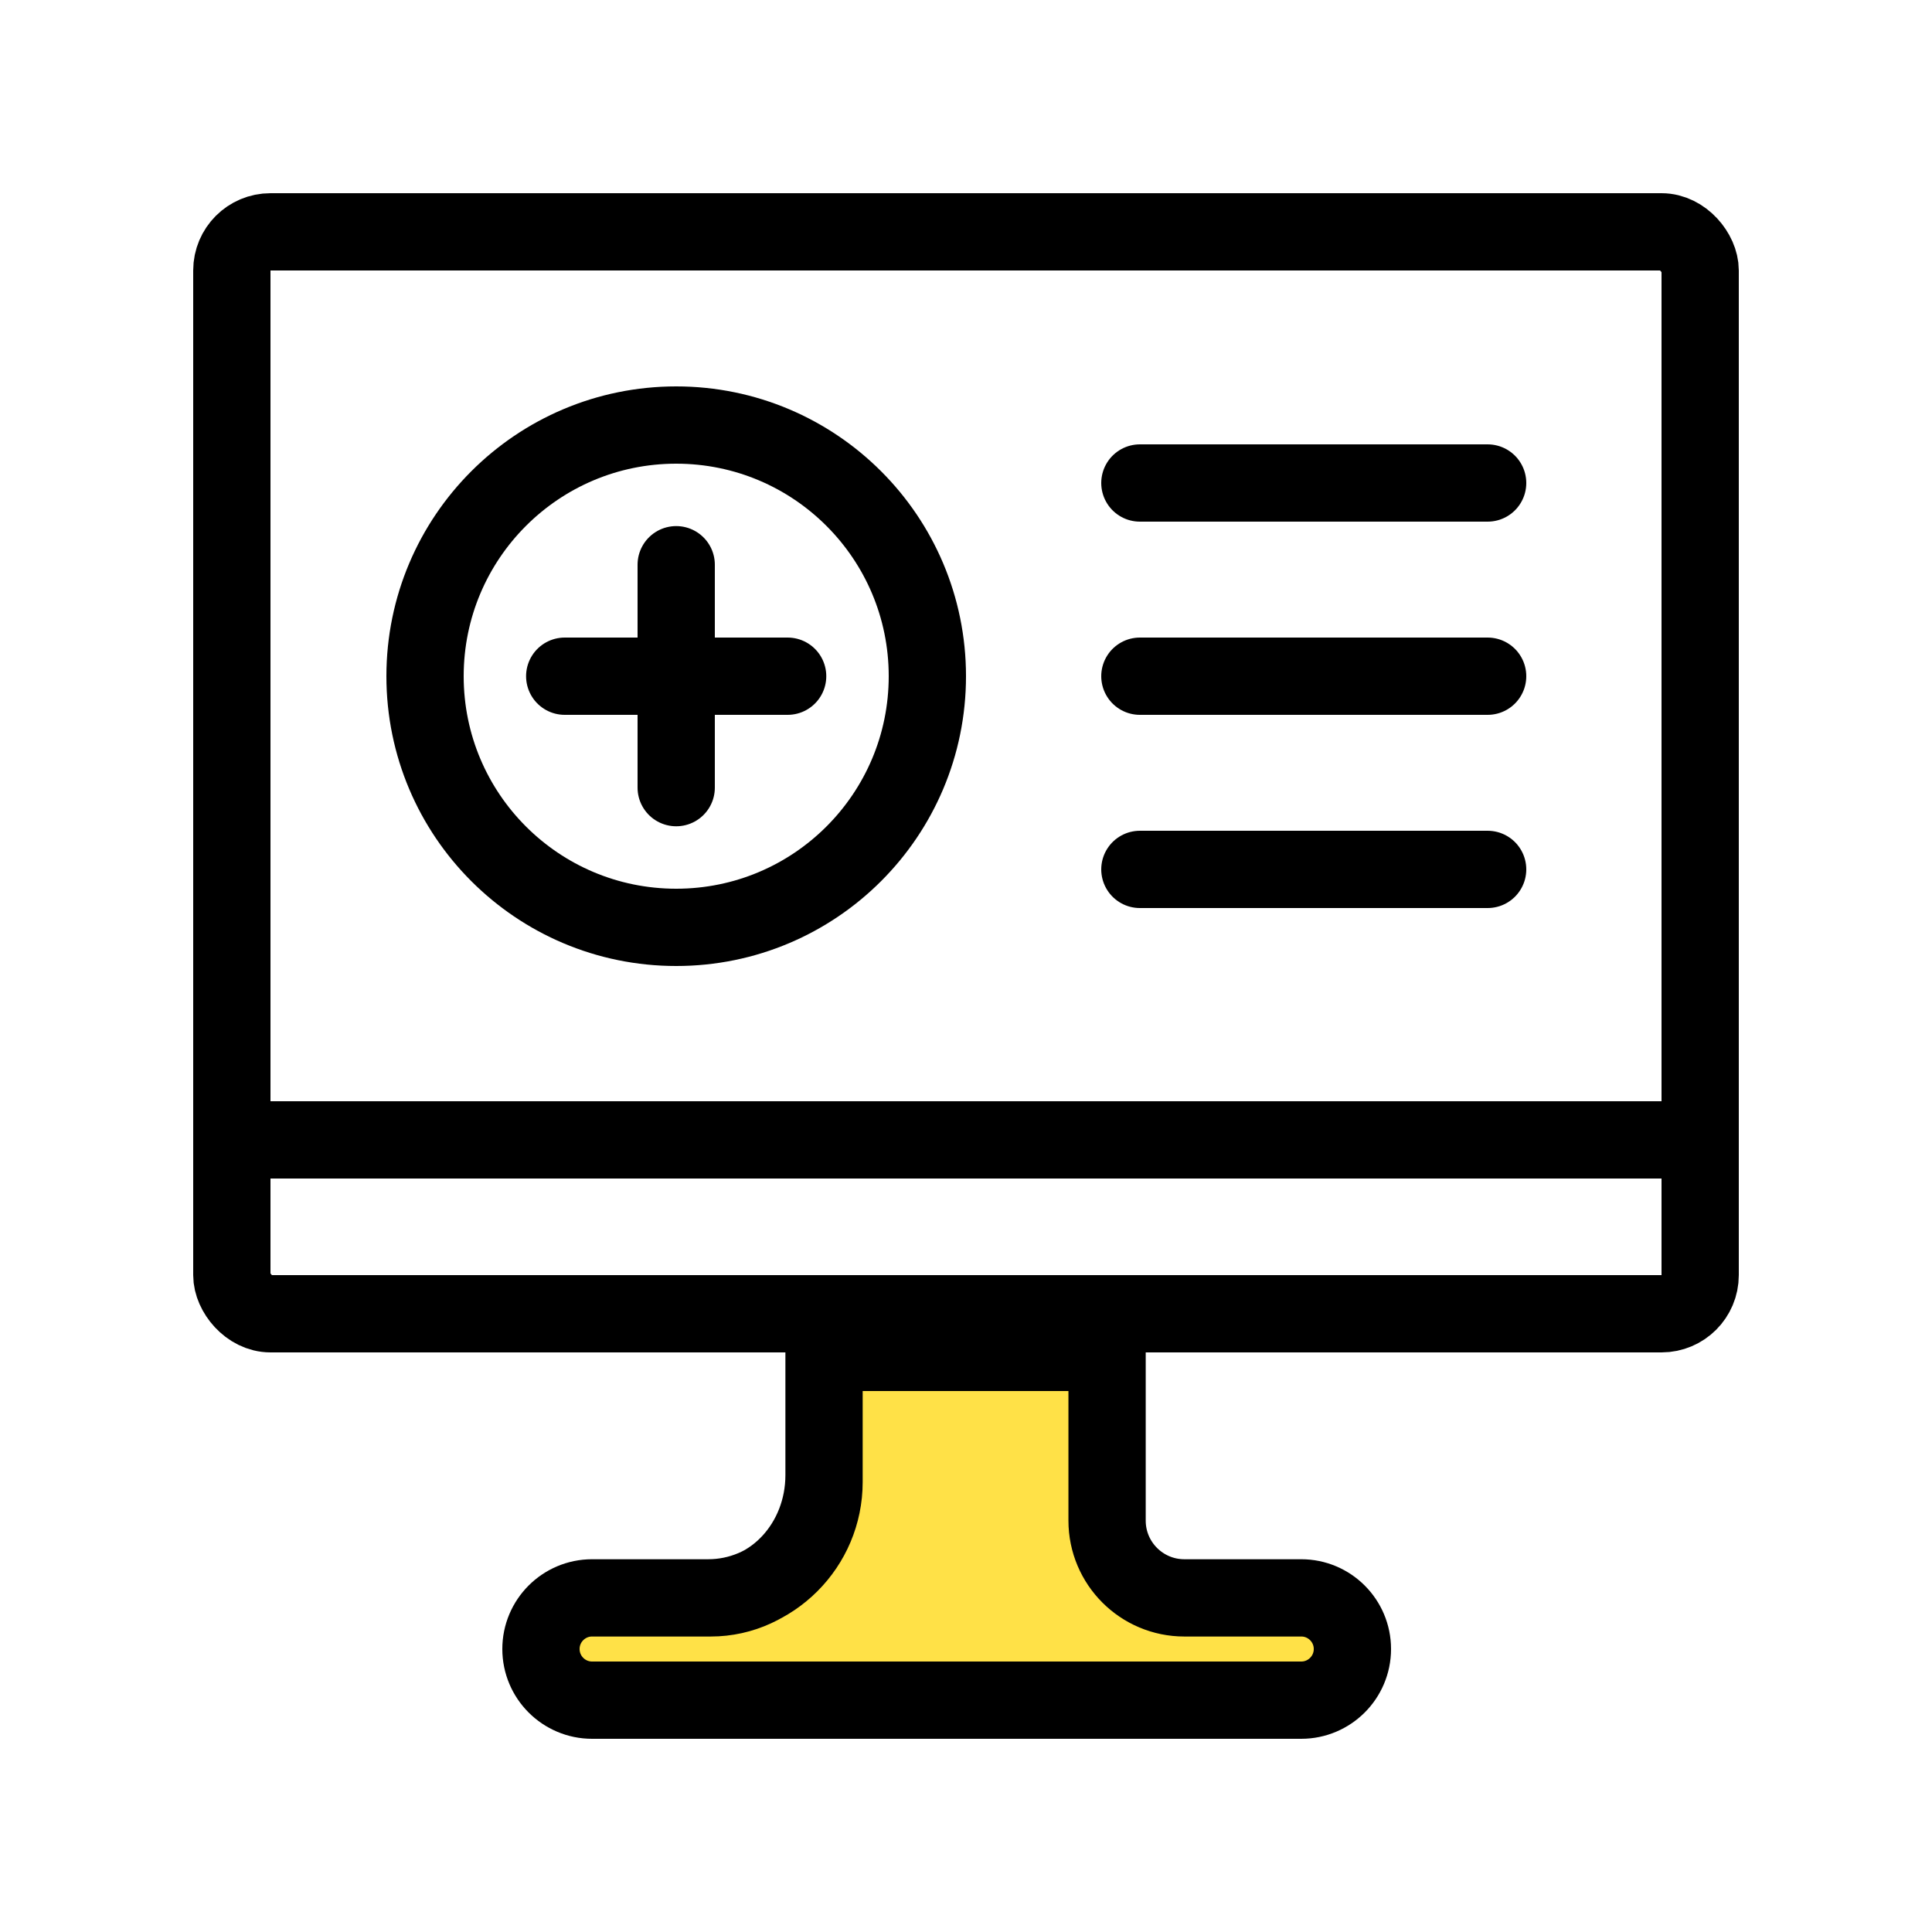
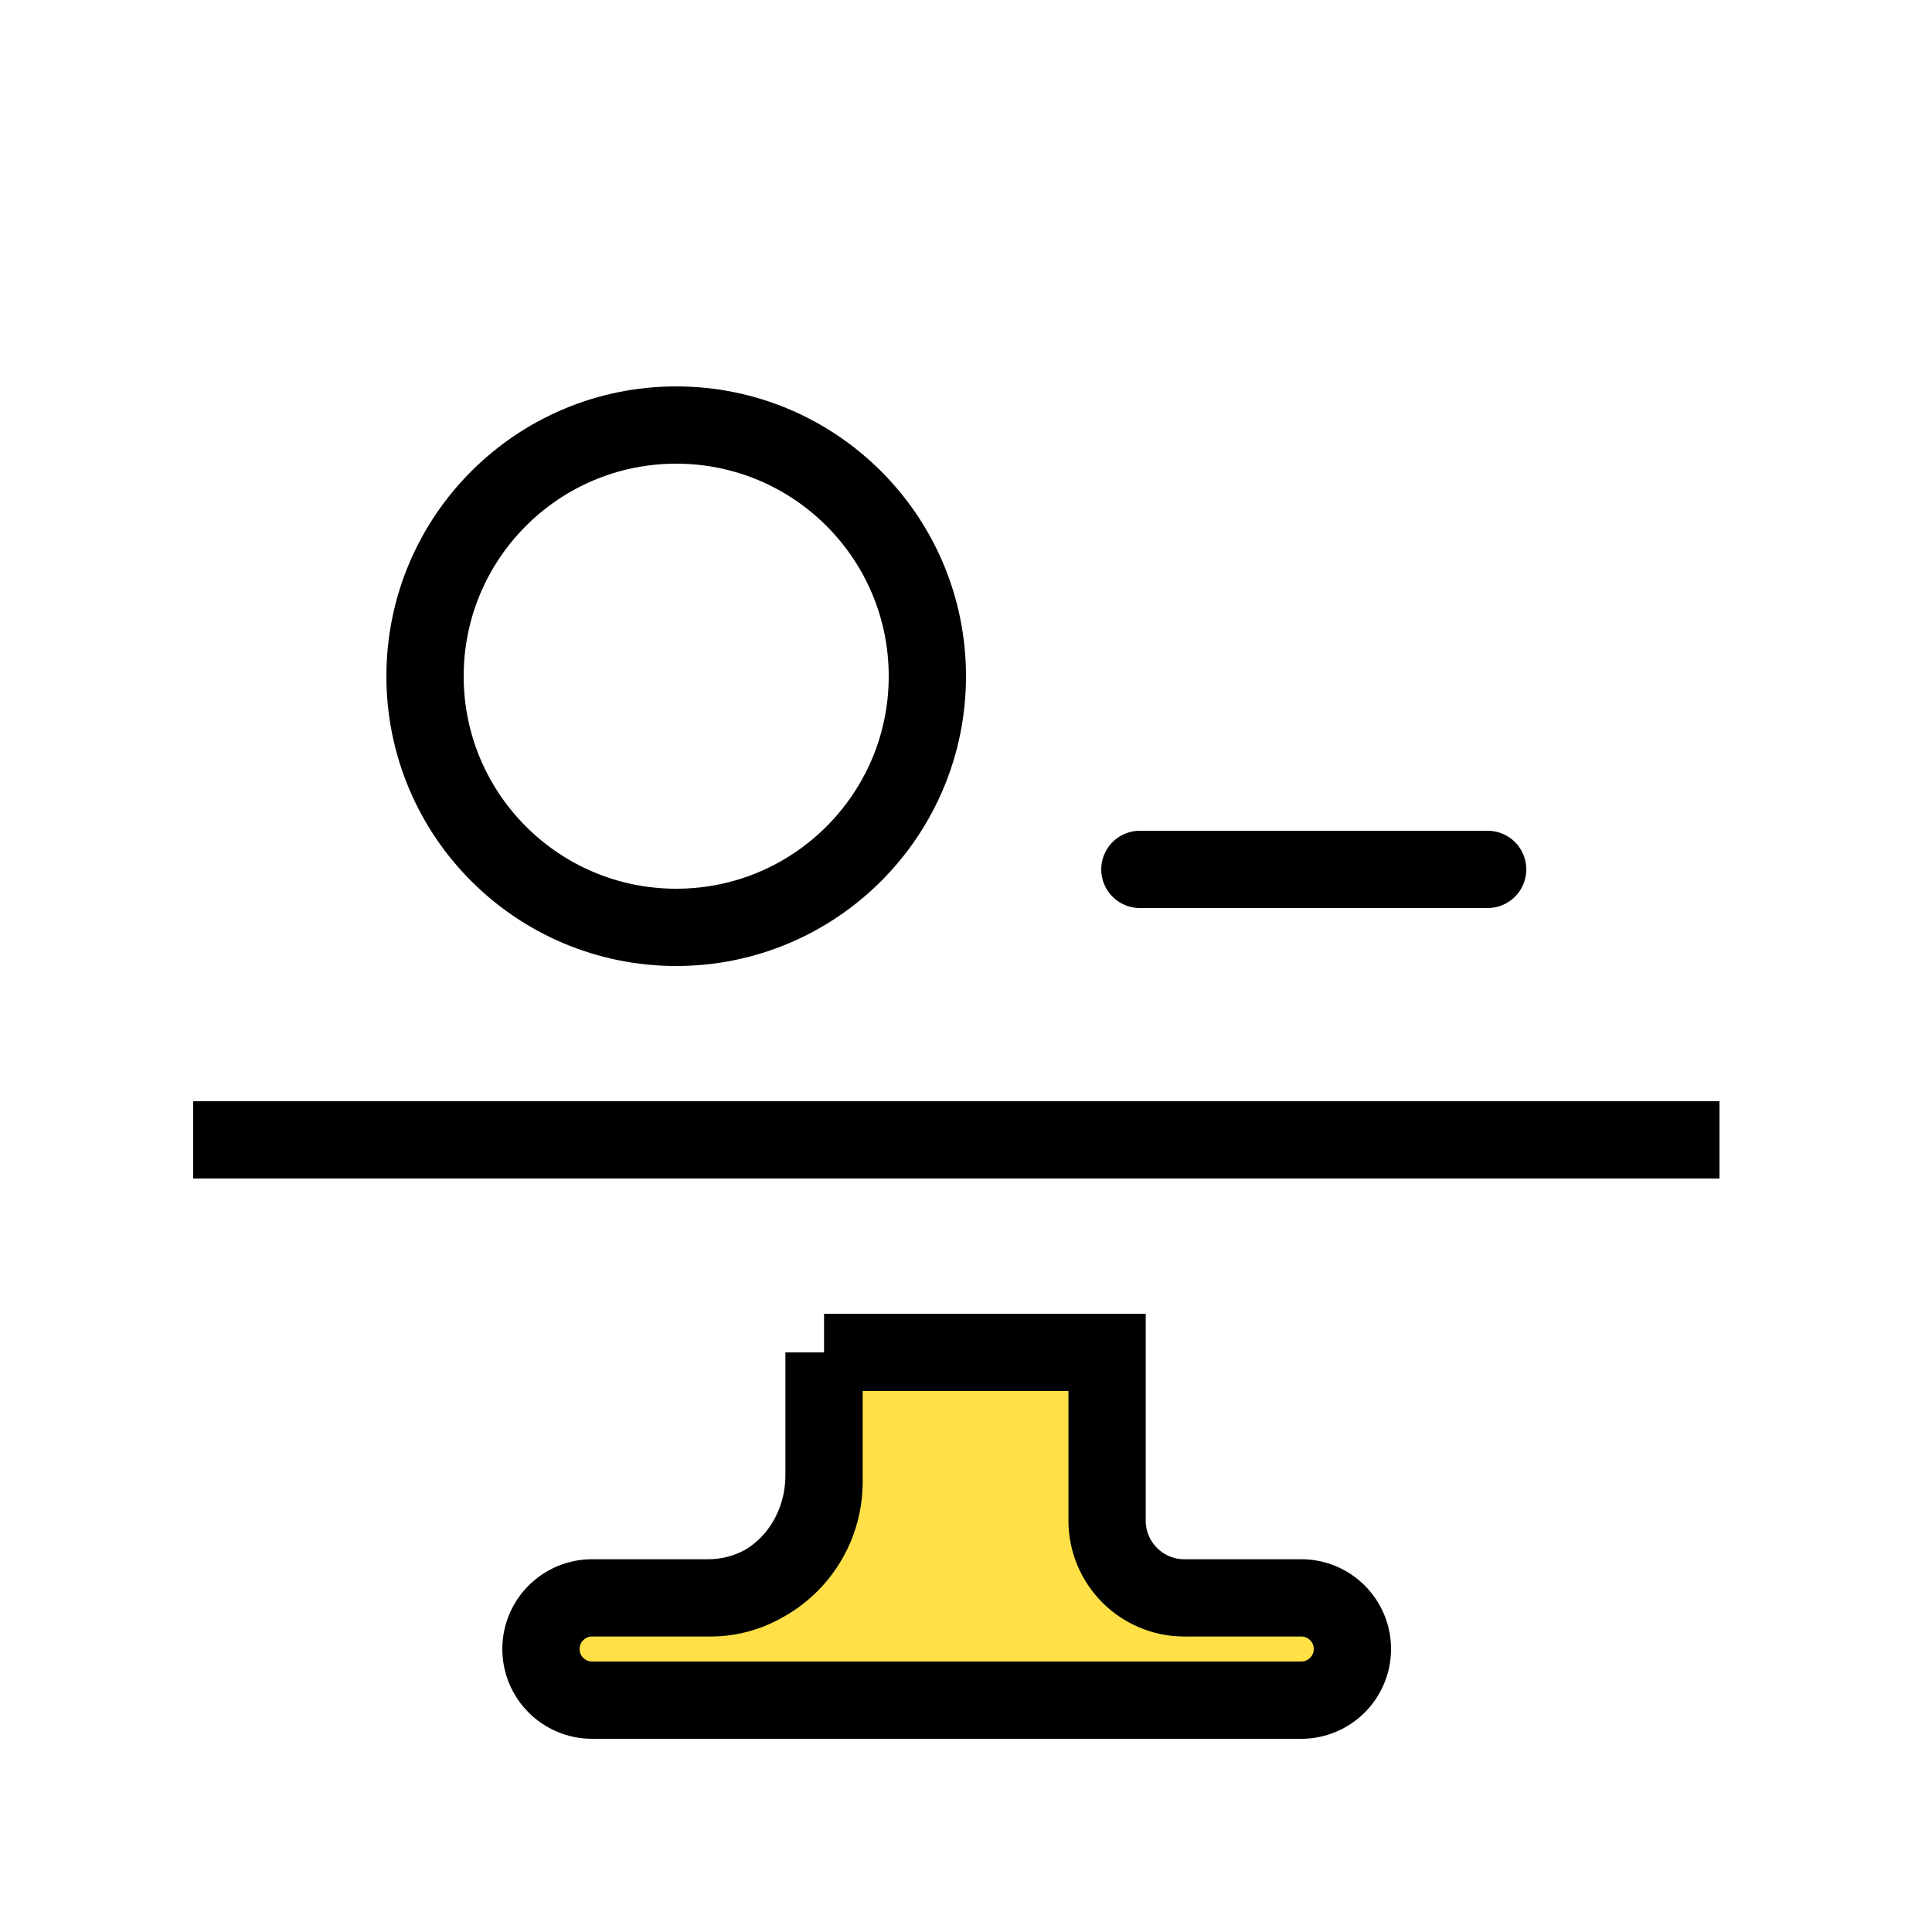
<svg xmlns="http://www.w3.org/2000/svg" width="50" height="50" viewBox="0 0 50 50" fill="none">
  <path d="M5 29.5H44.5" stroke="black" stroke-width="2" />
-   <rect x="6" y="6" width="38" height="28" rx="1" stroke="black" stroke-width="2" />
  <path d="M21.326 38.176V35H28.651V39.353C28.651 40.458 29.547 41.353 30.651 41.353H33.676C34.407 41.353 35 41.946 35 42.676C35 43.407 34.407 44 33.676 44H15.323C14.593 44 14 43.407 14 42.676C14 41.946 14.593 41.353 15.323 41.353H15.954H18.326C18.841 41.353 19.326 41.223 19.749 40.994C20.686 40.464 21.326 39.401 21.326 38.176Z" fill="#FFE147" />
  <path d="M21.326 35V38.353C21.326 40.01 19.982 41.353 18.326 41.353H15.954M21.326 35V38.176C21.326 39.931 20.014 41.353 18.395 41.353H15.954M21.326 35H28.651V39.353C28.651 40.458 29.547 41.353 30.651 41.353H33.676C34.407 41.353 35 41.946 35 42.676V42.676C35 43.407 34.407 44 33.676 44H15.323C14.593 44 14 43.407 14 42.676V42.676C14 41.946 14.593 41.353 15.323 41.353H15.954" stroke="black" stroke-width="2" />
-   <path d="M29.5 12.5H38.5" stroke="black" stroke-width="2" stroke-linecap="round" />
  <path d="M29.5 22.5H38.5" stroke="black" stroke-width="2" stroke-linecap="round" />
-   <path d="M29.5 17.5H38.5" stroke="black" stroke-width="2" stroke-linecap="round" />
  <circle cx="17.5" cy="17.5" r="6.5" stroke="black" stroke-width="2" />
-   <path d="M17.5 14.615V20.384" stroke="black" stroke-width="2" stroke-linecap="round" />
-   <path d="M14.615 17.5H20.384" stroke="black" stroke-width="2" stroke-linecap="round" />
</svg>